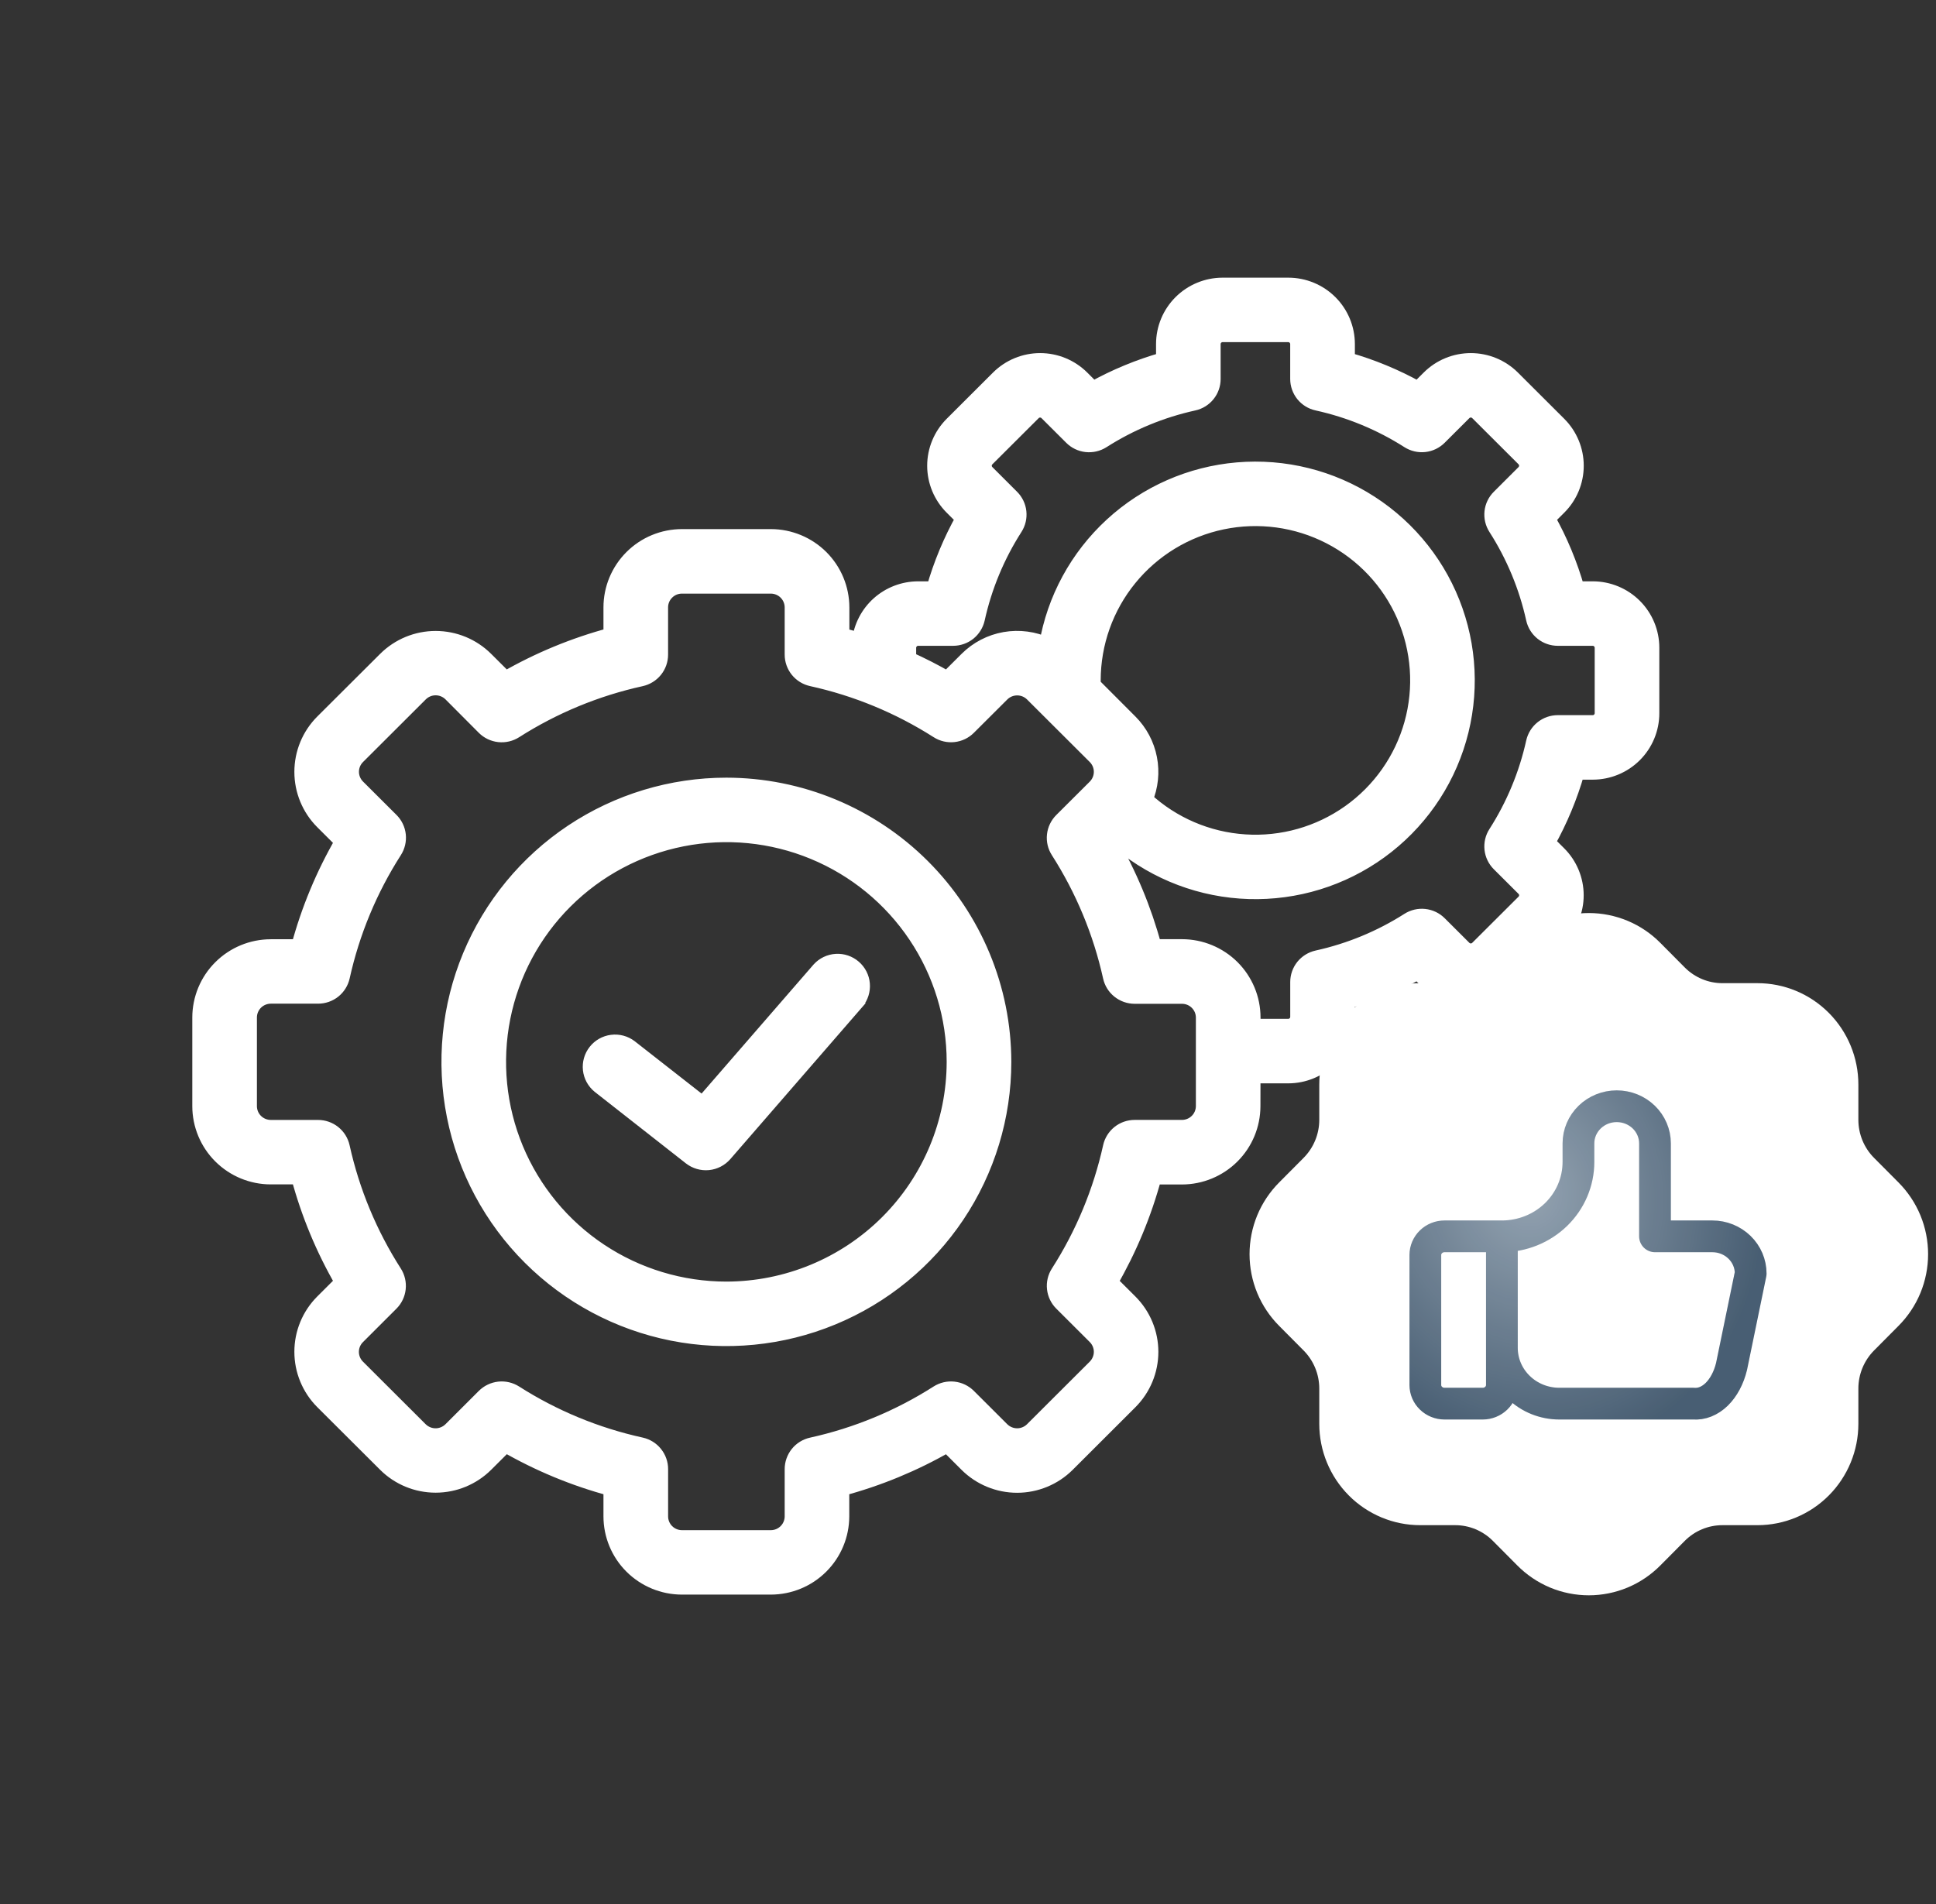
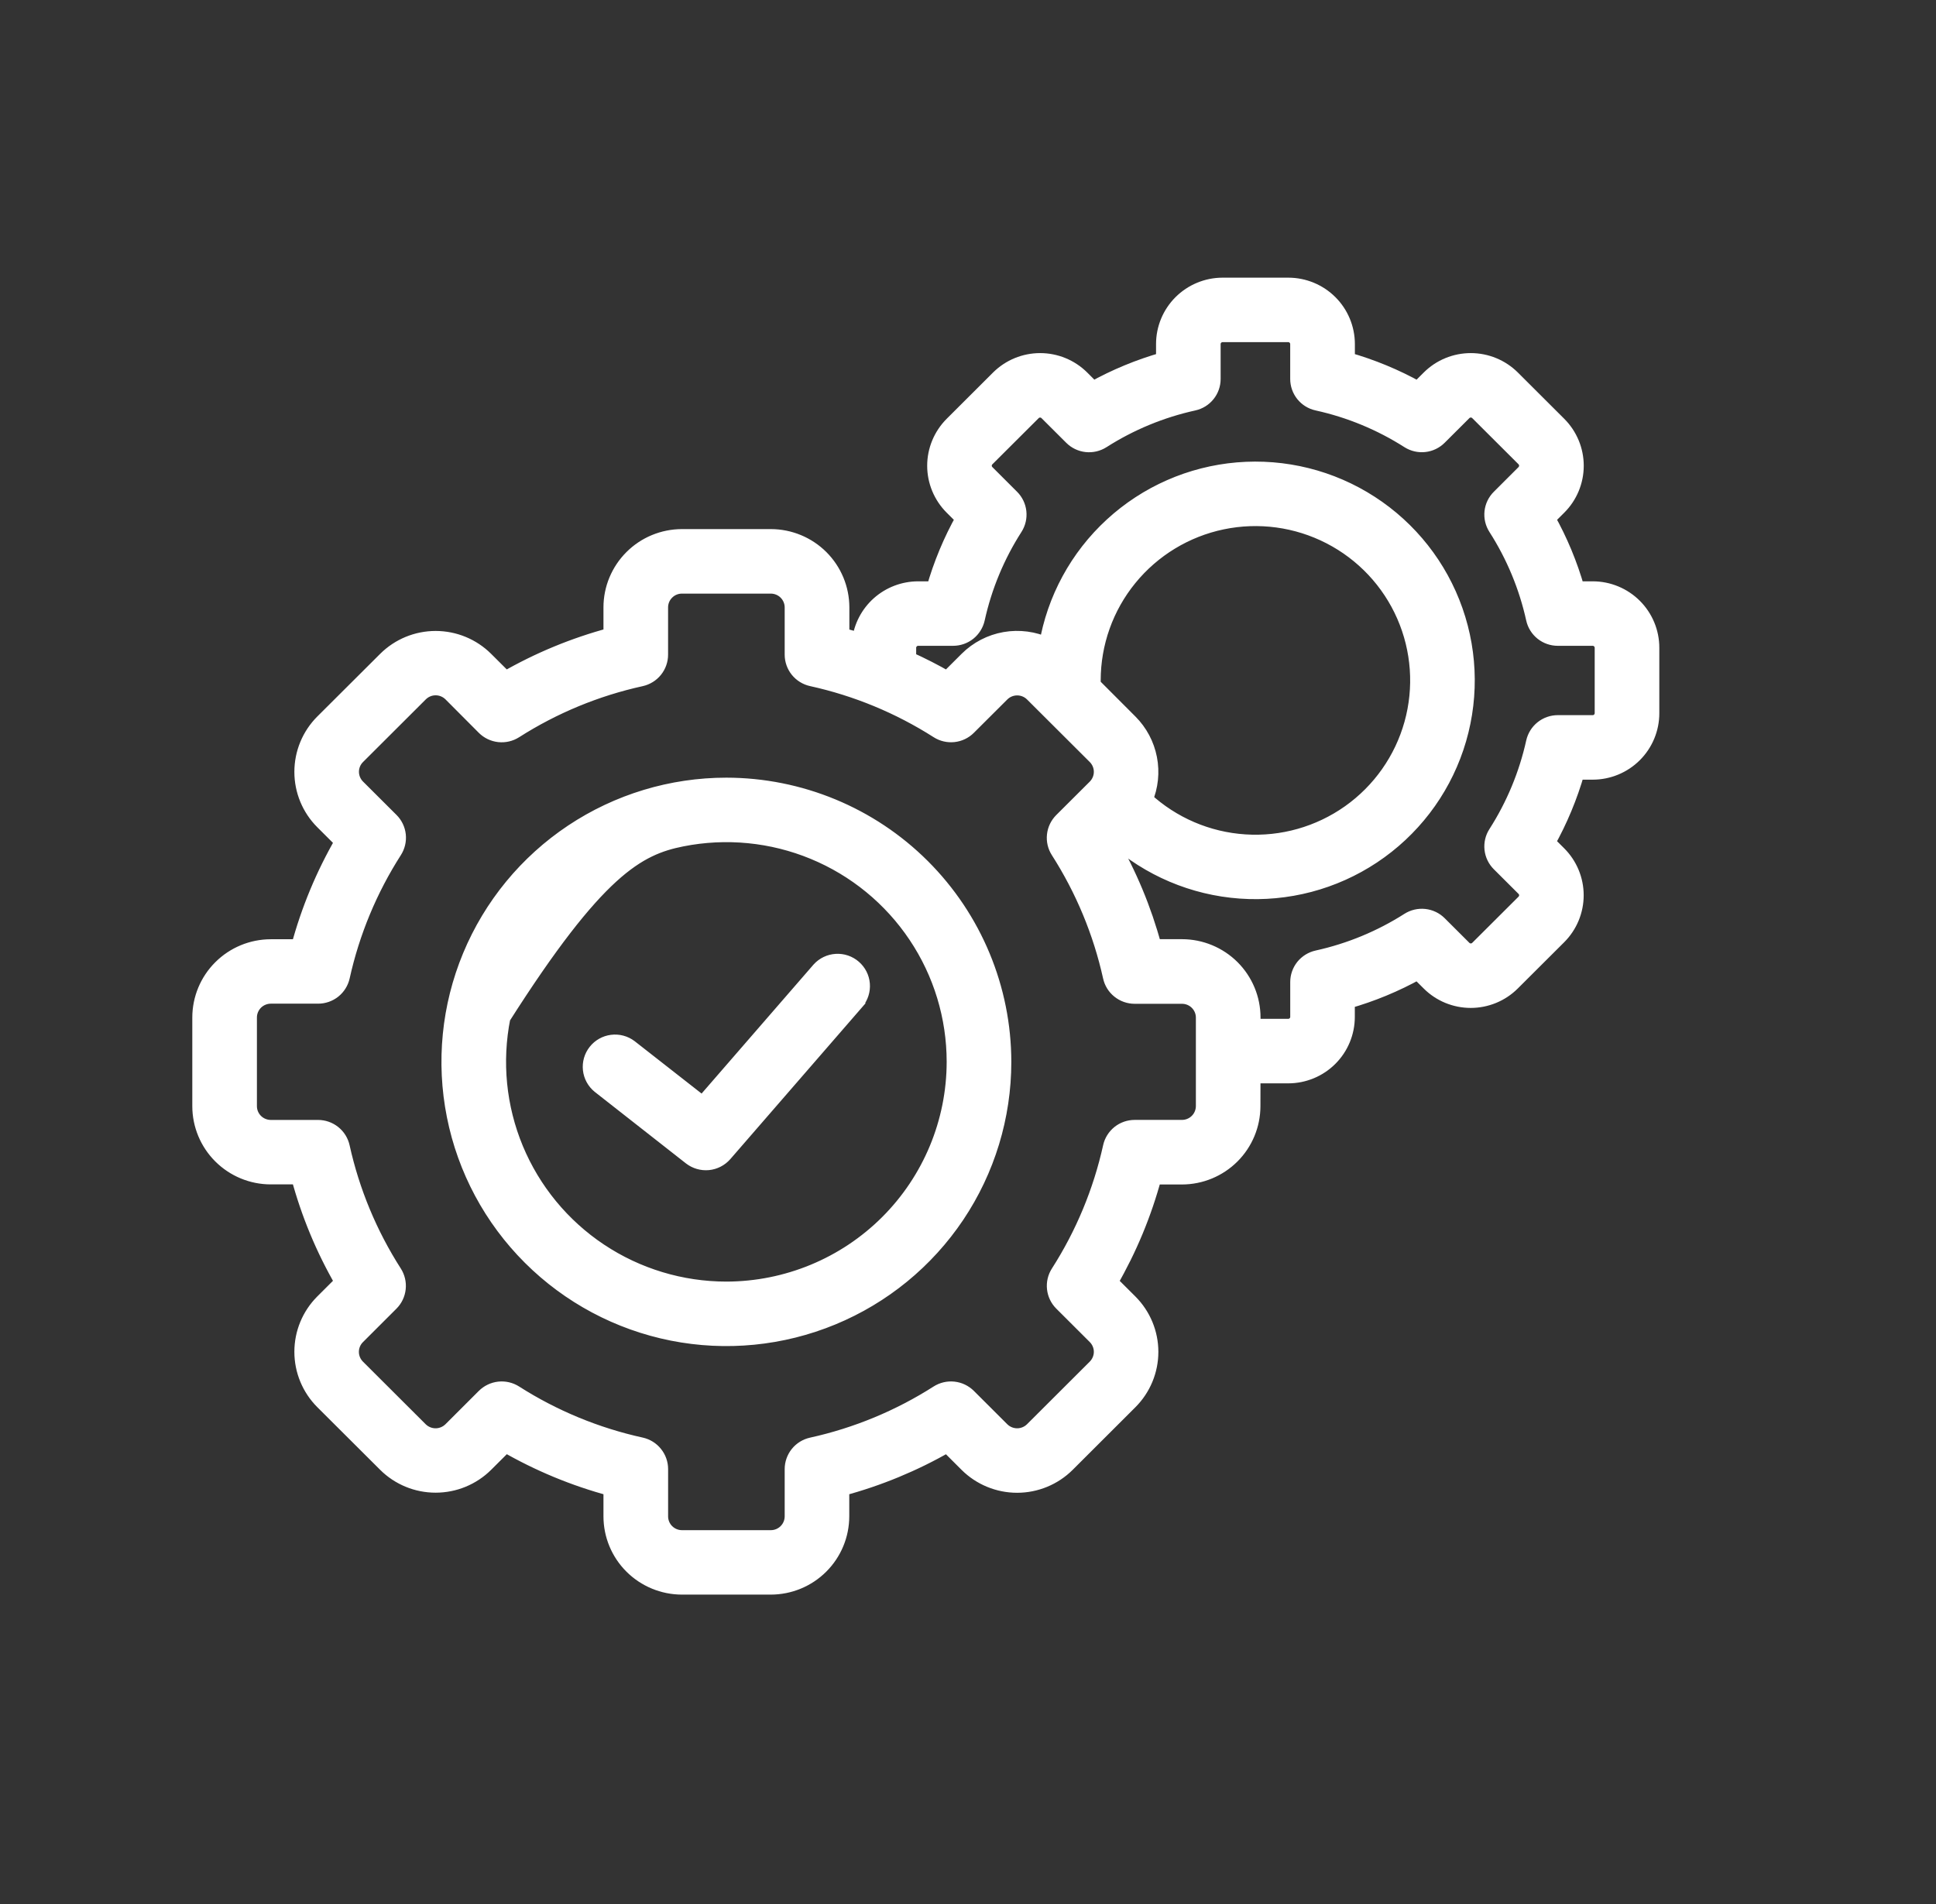
<svg xmlns="http://www.w3.org/2000/svg" width="61" height="60" viewBox="0 0 61 60" fill="none">
  <rect x="0" y="0" width="61" height="60" fill="#333333" stroke="none" />
-   <path d="M39.466 33.889H40.593C41.082 33.888 41.551 33.694 41.897 33.349C42.243 33.004 42.437 32.536 42.438 32.048V31.542C43.218 31.322 43.969 31.011 44.677 30.617L45.036 30.974C45.382 31.319 45.851 31.512 46.34 31.512C46.829 31.512 47.299 31.319 47.645 30.974L49.109 29.514C49.455 29.168 49.649 28.7 49.649 28.212C49.649 27.724 49.455 27.256 49.109 26.91L48.751 26.553C49.146 25.847 49.458 25.097 49.68 24.319H50.187C50.676 24.318 51.145 24.124 51.491 23.779C51.837 23.434 52.032 22.966 52.032 22.478V20.41C52.032 19.922 51.837 19.454 51.491 19.109C51.145 18.764 50.676 18.57 50.187 18.569H49.68C49.459 17.791 49.148 17.041 48.752 16.336L49.111 15.978C49.457 15.633 49.651 15.165 49.651 14.677C49.651 14.189 49.457 13.721 49.111 13.375L47.647 11.914C47.3 11.57 46.831 11.377 46.342 11.377C45.853 11.377 45.384 11.57 45.038 11.914L44.679 12.272C43.971 11.877 43.22 11.567 42.44 11.346V10.841C42.439 10.353 42.245 9.885 41.899 9.54C41.553 9.195 41.084 9.001 40.594 9H38.52C38.031 9.001 37.562 9.195 37.216 9.54C36.87 9.885 36.675 10.353 36.675 10.841V11.346C35.895 11.567 35.143 11.877 34.436 12.272L34.078 11.914C33.731 11.57 33.262 11.377 32.773 11.377C32.284 11.377 31.815 11.57 31.468 11.914L30.004 13.375C29.659 13.721 29.464 14.189 29.464 14.677C29.464 15.165 29.659 15.633 30.004 15.978L30.363 16.336C29.967 17.041 29.656 17.791 29.434 18.569H28.928C28.475 18.57 28.039 18.736 27.701 19.036C27.363 19.337 27.148 19.75 27.095 20.198C26.902 20.138 26.708 20.079 26.512 20.03V19.14C26.511 18.553 26.277 17.989 25.86 17.573C25.443 17.158 24.878 16.924 24.289 16.923H21.487C20.898 16.924 20.332 17.157 19.916 17.573C19.499 17.989 19.264 18.552 19.264 19.14V20.027C18.095 20.339 16.973 20.803 15.926 21.406L15.298 20.781C14.881 20.366 14.316 20.133 13.726 20.133C13.137 20.133 12.572 20.366 12.155 20.781L10.174 22.756C9.758 23.172 9.525 23.736 9.525 24.324C9.525 24.911 9.758 25.475 10.174 25.891L10.803 26.519C10.198 27.564 9.733 28.683 9.42 29.848H8.531C7.942 29.849 7.378 30.082 6.961 30.498C6.544 30.913 6.31 31.476 6.309 32.063V34.857C6.309 35.444 6.544 36.008 6.96 36.423C7.377 36.839 7.942 37.073 8.531 37.073H9.42C9.733 38.239 10.198 39.359 10.803 40.403L10.174 41.031C9.758 41.447 9.525 42.01 9.525 42.598C9.525 43.186 9.758 43.749 10.174 44.166L12.155 46.141C12.572 46.556 13.137 46.788 13.726 46.788C14.315 46.788 14.88 46.556 15.298 46.141L15.927 45.514C16.974 46.118 18.095 46.583 19.264 46.896V47.783C19.264 48.371 19.498 48.934 19.915 49.35C20.332 49.765 20.896 49.999 21.486 50H24.286C24.876 49.999 25.441 49.766 25.857 49.35C26.274 48.934 26.508 48.371 26.509 47.783V46.896C27.677 46.584 28.8 46.12 29.847 45.516L30.476 46.144C30.893 46.558 31.459 46.791 32.047 46.791C32.636 46.791 33.202 46.558 33.619 46.144L35.598 44.168C36.014 43.752 36.248 43.188 36.248 42.6C36.248 42.013 36.014 41.449 35.598 41.033L34.969 40.406C35.574 39.361 36.039 38.241 36.352 37.076H37.241C37.831 37.075 38.395 36.841 38.812 36.426C39.229 36.01 39.463 35.447 39.464 34.859L39.466 33.889ZM28.617 20.41C28.618 20.328 28.651 20.25 28.709 20.193C28.766 20.135 28.844 20.102 28.926 20.101H30.03C30.205 20.101 30.375 20.042 30.512 19.933C30.648 19.823 30.743 19.671 30.781 19.501C31.006 18.48 31.41 17.508 31.974 16.628C32.068 16.481 32.109 16.306 32.09 16.132C32.071 15.958 31.993 15.796 31.869 15.673L31.088 14.893C31.031 14.835 30.999 14.757 30.999 14.676C30.999 14.594 31.031 14.516 31.088 14.458L32.553 12.997C32.611 12.94 32.69 12.908 32.771 12.908C32.853 12.908 32.931 12.94 32.99 12.997L33.771 13.776C33.895 13.9 34.057 13.978 34.231 13.997C34.406 14.016 34.581 13.975 34.729 13.881C35.611 13.318 36.586 12.915 37.608 12.69C37.779 12.653 37.932 12.558 38.041 12.422C38.151 12.286 38.21 12.117 38.21 11.943V10.839C38.211 10.758 38.244 10.68 38.302 10.623C38.36 10.565 38.438 10.532 38.519 10.531H40.593C40.675 10.532 40.752 10.565 40.81 10.623C40.868 10.68 40.901 10.758 40.902 10.839V11.941C40.902 12.116 40.962 12.285 41.071 12.421C41.181 12.557 41.333 12.652 41.504 12.689C42.527 12.914 43.502 13.317 44.385 13.88C44.533 13.974 44.708 14.015 44.883 13.996C45.057 13.977 45.219 13.899 45.343 13.775L46.124 12.996C46.182 12.939 46.261 12.907 46.343 12.907C46.424 12.907 46.503 12.939 46.561 12.996L48.026 14.457C48.082 14.515 48.114 14.593 48.114 14.675C48.114 14.756 48.082 14.834 48.026 14.893L47.244 15.674C47.12 15.797 47.042 15.959 47.023 16.133C47.004 16.307 47.046 16.482 47.14 16.629C47.704 17.509 48.108 18.482 48.333 19.502C48.371 19.672 48.466 19.824 48.602 19.933C48.739 20.042 48.908 20.101 49.083 20.101H50.187C50.269 20.102 50.347 20.135 50.404 20.193C50.462 20.25 50.495 20.328 50.496 20.41V22.478C50.495 22.559 50.462 22.637 50.404 22.695C50.347 22.753 50.269 22.785 50.187 22.786H49.083C48.908 22.786 48.738 22.846 48.602 22.955C48.466 23.064 48.371 23.217 48.333 23.387C48.107 24.407 47.704 25.379 47.14 26.26C47.045 26.407 47.004 26.582 47.023 26.756C47.042 26.93 47.12 27.091 47.244 27.215L48.026 27.995C48.083 28.053 48.115 28.131 48.115 28.212C48.115 28.294 48.083 28.372 48.026 28.43L46.561 29.891C46.503 29.948 46.424 29.98 46.343 29.98C46.261 29.98 46.182 29.948 46.124 29.891L45.343 29.112C45.219 28.988 45.056 28.911 44.882 28.892C44.708 28.873 44.533 28.914 44.385 29.008C43.503 29.57 42.528 29.973 41.506 30.198C41.335 30.236 41.182 30.331 41.072 30.466C40.963 30.602 40.903 30.772 40.903 30.946V32.048C40.902 32.129 40.869 32.207 40.811 32.265C40.754 32.322 40.675 32.355 40.594 32.356H39.467V32.063C39.467 31.475 39.232 30.912 38.816 30.496C38.399 30.081 37.834 29.847 37.245 29.846H36.423L36.346 29.817C36.034 28.662 35.572 27.553 34.971 26.517L35.105 26.383C36.205 27.368 37.602 27.961 39.076 28.067C40.551 28.173 42.019 27.788 43.249 26.97C44.479 26.153 45.402 24.951 45.872 23.552C46.342 22.154 46.332 20.64 45.844 19.248C45.357 17.857 44.419 16.666 43.178 15.864C41.938 15.062 40.465 14.695 38.992 14.82C37.519 14.945 36.13 15.555 35.043 16.555C33.956 17.554 33.233 18.885 32.988 20.339C32.575 20.147 32.112 20.086 31.663 20.164C31.214 20.243 30.8 20.457 30.477 20.779L29.848 21.406C29.448 21.176 29.038 20.966 28.617 20.777V20.41ZM34.434 21.59C34.434 21.54 34.431 21.491 34.431 21.441C34.431 20.266 34.836 19.127 35.579 18.216C36.322 17.305 37.356 16.676 38.509 16.436C39.662 16.196 40.862 16.359 41.908 16.898C42.955 17.437 43.783 18.319 44.254 19.396C44.725 20.472 44.81 21.677 44.495 22.809C44.18 23.941 43.484 24.93 42.524 25.61C41.564 26.29 40.398 26.62 39.224 26.543C38.048 26.467 36.936 25.989 36.072 25.191C36.245 24.784 36.291 24.335 36.207 23.902C36.123 23.468 35.911 23.069 35.598 22.756L34.434 21.59ZM37.93 34.856C37.929 35.038 37.857 35.212 37.728 35.34C37.6 35.468 37.425 35.54 37.244 35.541H35.752C35.577 35.541 35.407 35.6 35.271 35.709C35.135 35.819 35.039 35.971 35.002 36.142C34.69 37.55 34.133 38.892 33.355 40.107C33.26 40.255 33.219 40.429 33.238 40.603C33.257 40.777 33.335 40.939 33.459 41.062L34.514 42.115C34.642 42.243 34.715 42.418 34.715 42.599C34.715 42.781 34.642 42.955 34.514 43.084L32.534 45.06C32.405 45.187 32.23 45.259 32.049 45.259C31.867 45.259 31.692 45.187 31.563 45.06L30.508 44.007C30.384 43.884 30.222 43.806 30.048 43.787C29.873 43.768 29.698 43.809 29.55 43.903C28.333 44.68 26.988 45.237 25.576 45.548C25.405 45.586 25.253 45.68 25.143 45.816C25.034 45.953 24.974 46.122 24.974 46.296V47.784C24.974 47.966 24.901 48.14 24.773 48.268C24.644 48.397 24.47 48.469 24.287 48.469H21.487C21.305 48.469 21.131 48.397 21.002 48.269C20.873 48.14 20.801 47.966 20.801 47.785V46.294C20.801 46.12 20.741 45.951 20.631 45.815C20.522 45.678 20.369 45.584 20.198 45.546C18.786 45.236 17.44 44.68 16.222 43.903C16.074 43.809 15.899 43.768 15.725 43.787C15.551 43.806 15.388 43.884 15.264 44.007L14.21 45.06C14.08 45.187 13.906 45.259 13.724 45.259C13.542 45.259 13.368 45.187 13.238 45.06L11.259 43.085C11.13 42.956 11.058 42.782 11.058 42.601C11.058 42.419 11.13 42.245 11.259 42.117L12.313 41.064C12.438 40.94 12.515 40.778 12.534 40.604C12.553 40.431 12.512 40.256 12.418 40.108C11.64 38.893 11.082 37.551 10.771 36.143C10.733 35.972 10.638 35.82 10.502 35.711C10.365 35.601 10.195 35.542 10.021 35.542H8.531C8.349 35.541 8.175 35.469 8.046 35.341C7.918 35.213 7.845 35.039 7.845 34.857V32.063C7.845 31.882 7.918 31.708 8.046 31.579C8.175 31.451 8.349 31.379 8.531 31.378H10.023C10.198 31.378 10.367 31.319 10.504 31.21C10.64 31.101 10.735 30.948 10.773 30.778C11.085 29.37 11.642 28.027 12.42 26.812C12.514 26.665 12.556 26.49 12.537 26.316C12.518 26.142 12.44 25.98 12.316 25.857L11.261 24.805C11.132 24.676 11.06 24.502 11.06 24.32C11.06 24.139 11.132 23.965 11.261 23.837L13.241 21.861C13.37 21.733 13.544 21.661 13.726 21.661C13.908 21.661 14.083 21.733 14.212 21.861L15.264 22.917C15.388 23.041 15.551 23.118 15.725 23.137C15.899 23.156 16.074 23.115 16.222 23.021C17.44 22.244 18.785 21.688 20.197 21.378C20.368 21.34 20.521 21.245 20.63 21.11C20.74 20.974 20.8 20.804 20.8 20.63V19.14C20.8 18.959 20.872 18.785 21.001 18.657C21.129 18.528 21.304 18.456 21.486 18.456H24.286C24.468 18.456 24.643 18.528 24.772 18.656C24.901 18.785 24.974 18.959 24.974 19.14V20.628C24.974 20.803 25.034 20.972 25.143 21.108C25.253 21.244 25.405 21.338 25.576 21.376C26.988 21.686 28.334 22.243 29.552 23.02C29.699 23.114 29.875 23.155 30.049 23.136C30.223 23.117 30.386 23.039 30.509 22.915L31.564 21.863C31.693 21.735 31.868 21.664 32.05 21.664C32.231 21.664 32.406 21.735 32.535 21.863L34.515 23.838C34.643 23.967 34.715 24.141 34.715 24.322C34.715 24.503 34.643 24.677 34.515 24.806L33.458 25.86C33.334 25.984 33.256 26.146 33.237 26.32C33.218 26.493 33.259 26.668 33.354 26.815C34.132 28.031 34.689 29.373 35.001 30.781C35.038 30.951 35.133 31.104 35.27 31.213C35.406 31.322 35.576 31.382 35.751 31.382H37.242C37.424 31.382 37.598 31.453 37.727 31.581C37.856 31.709 37.929 31.882 37.93 32.063V34.856ZM22.887 24.756C21.161 24.756 19.474 25.267 18.038 26.223C16.603 27.18 15.485 28.539 14.824 30.13C14.163 31.721 13.99 33.471 14.327 35.16C14.663 36.848 15.494 38.4 16.715 39.617C17.935 40.835 19.49 41.664 21.183 42.001C22.875 42.337 24.63 42.165 26.225 41.506C27.82 40.848 29.183 39.732 30.143 38.301C31.102 36.87 31.614 35.187 31.615 33.465C31.613 31.156 30.693 28.943 29.057 27.31C27.421 25.677 25.202 24.759 22.887 24.756ZM22.887 40.636C21.465 40.636 20.074 40.215 18.891 39.427C17.709 38.639 16.787 37.518 16.242 36.207C15.698 34.896 15.556 33.454 15.833 32.062C16.11 30.671 16.795 29.392 17.801 28.389C18.807 27.386 20.089 26.703 21.484 26.426C22.879 26.149 24.325 26.291 25.639 26.834C26.953 27.377 28.076 28.297 28.866 29.477C29.657 30.656 30.078 32.043 30.078 33.462C30.076 35.364 29.318 37.187 27.97 38.532C26.622 39.877 24.794 40.633 22.887 40.636ZM26.986 31.564L22.822 36.363C22.692 36.511 22.511 36.605 22.314 36.624C22.118 36.642 21.922 36.585 21.766 36.464L18.894 34.211C18.738 34.084 18.638 33.901 18.616 33.702C18.594 33.502 18.651 33.302 18.776 33.144C18.9 32.986 19.082 32.883 19.281 32.858C19.481 32.832 19.683 32.886 19.843 33.007L22.139 34.804L25.823 30.558C25.958 30.41 26.146 30.32 26.346 30.308C26.547 30.296 26.744 30.363 26.895 30.494C27.047 30.625 27.142 30.81 27.158 31.009C27.175 31.209 27.113 31.407 26.985 31.561L26.986 31.564Z" fill="white" stroke="white" stroke-width="0.5" />
-   <path d="M42.318 34.177C42.318 33.528 42.574 32.907 43.03 32.448C43.485 31.99 44.103 31.732 44.748 31.732H45.852C46.494 31.732 47.11 31.476 47.565 31.021L48.338 30.243C48.564 30.014 48.832 29.833 49.128 29.709C49.424 29.586 49.741 29.522 50.061 29.522C50.381 29.522 50.698 29.586 50.994 29.709C51.29 29.833 51.558 30.014 51.784 30.243L52.557 31.021C53.012 31.476 53.629 31.732 54.27 31.732H55.374C56.019 31.732 56.637 31.99 57.092 32.448C57.548 32.907 57.804 33.528 57.804 34.177V35.288C57.804 35.933 58.058 36.553 58.511 37.011L59.284 37.788C59.511 38.016 59.692 38.286 59.815 38.583C59.938 38.881 60.001 39.2 60.001 39.522C60.001 39.844 59.938 40.163 59.815 40.461C59.692 40.758 59.511 41.028 59.284 41.255L58.511 42.033C58.059 42.491 57.804 43.11 57.804 43.756V44.867C57.804 45.516 57.548 46.137 57.092 46.596C56.637 47.054 56.019 47.312 55.374 47.312H54.27C53.628 47.312 53.012 47.568 52.557 48.023L51.784 48.801C51.558 49.029 51.29 49.211 50.994 49.335C50.698 49.458 50.381 49.522 50.061 49.522C49.741 49.522 49.424 49.458 49.128 49.335C48.832 49.211 48.564 49.029 48.338 48.801L47.565 48.023C47.11 47.568 46.494 47.312 45.852 47.312H44.748C44.103 47.312 43.485 47.054 43.03 46.596C42.574 46.137 42.318 45.516 42.318 44.867V43.756C42.318 43.11 42.063 42.491 41.611 42.033L40.838 41.255C40.611 41.028 40.43 40.758 40.307 40.461C40.184 40.163 40.121 39.844 40.121 39.522C40.121 39.2 40.184 38.881 40.307 38.583C40.43 38.286 40.611 38.016 40.838 37.788L41.611 37.011C42.063 36.553 42.318 35.934 42.318 35.288V34.177Z" fill="white" stroke="white" stroke-width="1.5" stroke-linecap="round" stroke-linejoin="round" />
-   <path d="M47.322 38.96V43.646C47.322 43.802 47.258 43.951 47.145 44.06C47.032 44.17 46.879 44.232 46.719 44.232H45.513C45.353 44.232 45.2 44.17 45.087 44.06C44.974 43.951 44.91 43.802 44.91 43.646V39.546C44.91 39.391 44.974 39.242 45.087 39.132C45.2 39.022 45.353 38.96 45.513 38.96H47.322ZM47.322 38.96C47.962 38.96 48.575 38.713 49.028 38.274C49.48 37.834 49.734 37.239 49.734 36.617V36.031C49.734 35.721 49.861 35.423 50.087 35.203C50.313 34.983 50.62 34.86 50.94 34.86C51.26 34.86 51.566 34.983 51.793 35.203C52.019 35.423 52.146 35.721 52.146 36.031V38.96H53.955C54.275 38.96 54.581 39.084 54.807 39.303C55.034 39.523 55.161 39.821 55.161 40.132L54.558 43.06C54.471 43.42 54.306 43.728 54.089 43.94C53.871 44.151 53.613 44.254 53.352 44.232H49.131C48.651 44.232 48.191 44.047 47.852 43.717C47.513 43.388 47.322 42.941 47.322 42.475" stroke="url(#paint0_radial_15712_161)" stroke-linecap="round" stroke-linejoin="round" />
-   <path d="M47.322 38.96V43.646C47.322 43.802 47.258 43.951 47.145 44.06C47.032 44.17 46.879 44.232 46.719 44.232H45.513C45.353 44.232 45.2 44.17 45.087 44.06C44.974 43.951 44.91 43.802 44.91 43.646V39.546C44.91 39.391 44.974 39.242 45.087 39.132C45.2 39.022 45.353 38.96 45.513 38.96H47.322ZM47.322 38.96C47.962 38.96 48.575 38.713 49.028 38.274C49.48 37.834 49.734 37.239 49.734 36.617V36.031C49.734 35.721 49.861 35.423 50.087 35.203C50.313 34.983 50.62 34.86 50.94 34.86C51.26 34.86 51.566 34.983 51.793 35.203C52.019 35.423 52.146 35.721 52.146 36.031V38.96H53.955C54.275 38.96 54.581 39.084 54.807 39.303C55.034 39.523 55.161 39.821 55.161 40.132L54.558 43.06C54.471 43.42 54.306 43.728 54.089 43.94C53.871 44.151 53.613 44.254 53.352 44.232H49.131C48.651 44.232 48.191 44.047 47.852 43.717C47.513 43.388 47.322 42.941 47.322 42.475" stroke="black" stroke-opacity="0.1" stroke-linecap="round" stroke-linejoin="round" />
+   <path d="M39.466 33.889H40.593C41.082 33.888 41.551 33.694 41.897 33.349C42.243 33.004 42.437 32.536 42.438 32.048V31.542C43.218 31.322 43.969 31.011 44.677 30.617L45.036 30.974C45.382 31.319 45.851 31.512 46.34 31.512C46.829 31.512 47.299 31.319 47.645 30.974L49.109 29.514C49.455 29.168 49.649 28.7 49.649 28.212C49.649 27.724 49.455 27.256 49.109 26.91L48.751 26.553C49.146 25.847 49.458 25.097 49.68 24.319H50.187C50.676 24.318 51.145 24.124 51.491 23.779C51.837 23.434 52.032 22.966 52.032 22.478V20.41C52.032 19.922 51.837 19.454 51.491 19.109C51.145 18.764 50.676 18.57 50.187 18.569H49.68C49.459 17.791 49.148 17.041 48.752 16.336L49.111 15.978C49.457 15.633 49.651 15.165 49.651 14.677C49.651 14.189 49.457 13.721 49.111 13.375L47.647 11.914C47.3 11.57 46.831 11.377 46.342 11.377C45.853 11.377 45.384 11.57 45.038 11.914L44.679 12.272C43.971 11.877 43.22 11.567 42.44 11.346V10.841C42.439 10.353 42.245 9.885 41.899 9.54C41.553 9.195 41.084 9.001 40.594 9H38.52C38.031 9.001 37.562 9.195 37.216 9.54C36.87 9.885 36.675 10.353 36.675 10.841V11.346C35.895 11.567 35.143 11.877 34.436 12.272L34.078 11.914C33.731 11.57 33.262 11.377 32.773 11.377C32.284 11.377 31.815 11.57 31.468 11.914L30.004 13.375C29.659 13.721 29.464 14.189 29.464 14.677C29.464 15.165 29.659 15.633 30.004 15.978L30.363 16.336C29.967 17.041 29.656 17.791 29.434 18.569H28.928C28.475 18.57 28.039 18.736 27.701 19.036C27.363 19.337 27.148 19.75 27.095 20.198C26.902 20.138 26.708 20.079 26.512 20.03V19.14C26.511 18.553 26.277 17.989 25.86 17.573C25.443 17.158 24.878 16.924 24.289 16.923H21.487C20.898 16.924 20.332 17.157 19.916 17.573C19.499 17.989 19.264 18.552 19.264 19.14V20.027C18.095 20.339 16.973 20.803 15.926 21.406L15.298 20.781C14.881 20.366 14.316 20.133 13.726 20.133C13.137 20.133 12.572 20.366 12.155 20.781L10.174 22.756C9.758 23.172 9.525 23.736 9.525 24.324C9.525 24.911 9.758 25.475 10.174 25.891L10.803 26.519C10.198 27.564 9.733 28.683 9.42 29.848H8.531C7.942 29.849 7.378 30.082 6.961 30.498C6.544 30.913 6.31 31.476 6.309 32.063V34.857C6.309 35.444 6.544 36.008 6.96 36.423C7.377 36.839 7.942 37.073 8.531 37.073H9.42C9.733 38.239 10.198 39.359 10.803 40.403L10.174 41.031C9.758 41.447 9.525 42.01 9.525 42.598C9.525 43.186 9.758 43.749 10.174 44.166L12.155 46.141C12.572 46.556 13.137 46.788 13.726 46.788C14.315 46.788 14.88 46.556 15.298 46.141L15.927 45.514C16.974 46.118 18.095 46.583 19.264 46.896V47.783C19.264 48.371 19.498 48.934 19.915 49.35C20.332 49.765 20.896 49.999 21.486 50H24.286C24.876 49.999 25.441 49.766 25.857 49.35C26.274 48.934 26.508 48.371 26.509 47.783V46.896C27.677 46.584 28.8 46.12 29.847 45.516L30.476 46.144C30.893 46.558 31.459 46.791 32.047 46.791C32.636 46.791 33.202 46.558 33.619 46.144L35.598 44.168C36.014 43.752 36.248 43.188 36.248 42.6C36.248 42.013 36.014 41.449 35.598 41.033L34.969 40.406C35.574 39.361 36.039 38.241 36.352 37.076H37.241C37.831 37.075 38.395 36.841 38.812 36.426C39.229 36.01 39.463 35.447 39.464 34.859L39.466 33.889ZM28.617 20.41C28.618 20.328 28.651 20.25 28.709 20.193C28.766 20.135 28.844 20.102 28.926 20.101H30.03C30.205 20.101 30.375 20.042 30.512 19.933C30.648 19.823 30.743 19.671 30.781 19.501C31.006 18.48 31.41 17.508 31.974 16.628C32.068 16.481 32.109 16.306 32.09 16.132C32.071 15.958 31.993 15.796 31.869 15.673L31.088 14.893C31.031 14.835 30.999 14.757 30.999 14.676C30.999 14.594 31.031 14.516 31.088 14.458L32.553 12.997C32.611 12.94 32.69 12.908 32.771 12.908C32.853 12.908 32.931 12.94 32.99 12.997L33.771 13.776C33.895 13.9 34.057 13.978 34.231 13.997C34.406 14.016 34.581 13.975 34.729 13.881C35.611 13.318 36.586 12.915 37.608 12.69C37.779 12.653 37.932 12.558 38.041 12.422C38.151 12.286 38.21 12.117 38.21 11.943V10.839C38.211 10.758 38.244 10.68 38.302 10.623C38.36 10.565 38.438 10.532 38.519 10.531H40.593C40.675 10.532 40.752 10.565 40.81 10.623C40.868 10.68 40.901 10.758 40.902 10.839V11.941C40.902 12.116 40.962 12.285 41.071 12.421C41.181 12.557 41.333 12.652 41.504 12.689C42.527 12.914 43.502 13.317 44.385 13.88C44.533 13.974 44.708 14.015 44.883 13.996C45.057 13.977 45.219 13.899 45.343 13.775L46.124 12.996C46.182 12.939 46.261 12.907 46.343 12.907C46.424 12.907 46.503 12.939 46.561 12.996L48.026 14.457C48.082 14.515 48.114 14.593 48.114 14.675C48.114 14.756 48.082 14.834 48.026 14.893L47.244 15.674C47.12 15.797 47.042 15.959 47.023 16.133C47.004 16.307 47.046 16.482 47.14 16.629C47.704 17.509 48.108 18.482 48.333 19.502C48.371 19.672 48.466 19.824 48.602 19.933C48.739 20.042 48.908 20.101 49.083 20.101H50.187C50.269 20.102 50.347 20.135 50.404 20.193C50.462 20.25 50.495 20.328 50.496 20.41V22.478C50.495 22.559 50.462 22.637 50.404 22.695C50.347 22.753 50.269 22.785 50.187 22.786H49.083C48.908 22.786 48.738 22.846 48.602 22.955C48.466 23.064 48.371 23.217 48.333 23.387C48.107 24.407 47.704 25.379 47.14 26.26C47.045 26.407 47.004 26.582 47.023 26.756C47.042 26.93 47.12 27.091 47.244 27.215L48.026 27.995C48.083 28.053 48.115 28.131 48.115 28.212C48.115 28.294 48.083 28.372 48.026 28.43L46.561 29.891C46.503 29.948 46.424 29.98 46.343 29.98C46.261 29.98 46.182 29.948 46.124 29.891L45.343 29.112C45.219 28.988 45.056 28.911 44.882 28.892C44.708 28.873 44.533 28.914 44.385 29.008C43.503 29.57 42.528 29.973 41.506 30.198C41.335 30.236 41.182 30.331 41.072 30.466C40.963 30.602 40.903 30.772 40.903 30.946V32.048C40.902 32.129 40.869 32.207 40.811 32.265C40.754 32.322 40.675 32.355 40.594 32.356H39.467V32.063C39.467 31.475 39.232 30.912 38.816 30.496C38.399 30.081 37.834 29.847 37.245 29.846H36.423L36.346 29.817C36.034 28.662 35.572 27.553 34.971 26.517L35.105 26.383C36.205 27.368 37.602 27.961 39.076 28.067C40.551 28.173 42.019 27.788 43.249 26.97C44.479 26.153 45.402 24.951 45.872 23.552C46.342 22.154 46.332 20.64 45.844 19.248C45.357 17.857 44.419 16.666 43.178 15.864C41.938 15.062 40.465 14.695 38.992 14.82C37.519 14.945 36.13 15.555 35.043 16.555C33.956 17.554 33.233 18.885 32.988 20.339C32.575 20.147 32.112 20.086 31.663 20.164C31.214 20.243 30.8 20.457 30.477 20.779L29.848 21.406C29.448 21.176 29.038 20.966 28.617 20.777V20.41ZM34.434 21.59C34.434 21.54 34.431 21.491 34.431 21.441C34.431 20.266 34.836 19.127 35.579 18.216C36.322 17.305 37.356 16.676 38.509 16.436C39.662 16.196 40.862 16.359 41.908 16.898C42.955 17.437 43.783 18.319 44.254 19.396C44.725 20.472 44.81 21.677 44.495 22.809C44.18 23.941 43.484 24.93 42.524 25.61C41.564 26.29 40.398 26.62 39.224 26.543C38.048 26.467 36.936 25.989 36.072 25.191C36.245 24.784 36.291 24.335 36.207 23.902C36.123 23.468 35.911 23.069 35.598 22.756L34.434 21.59ZM37.93 34.856C37.929 35.038 37.857 35.212 37.728 35.34C37.6 35.468 37.425 35.54 37.244 35.541H35.752C35.577 35.541 35.407 35.6 35.271 35.709C35.135 35.819 35.039 35.971 35.002 36.142C34.69 37.55 34.133 38.892 33.355 40.107C33.26 40.255 33.219 40.429 33.238 40.603C33.257 40.777 33.335 40.939 33.459 41.062L34.514 42.115C34.642 42.243 34.715 42.418 34.715 42.599C34.715 42.781 34.642 42.955 34.514 43.084L32.534 45.06C32.405 45.187 32.23 45.259 32.049 45.259C31.867 45.259 31.692 45.187 31.563 45.06L30.508 44.007C30.384 43.884 30.222 43.806 30.048 43.787C29.873 43.768 29.698 43.809 29.55 43.903C28.333 44.68 26.988 45.237 25.576 45.548C25.405 45.586 25.253 45.68 25.143 45.816C25.034 45.953 24.974 46.122 24.974 46.296V47.784C24.974 47.966 24.901 48.14 24.773 48.268C24.644 48.397 24.47 48.469 24.287 48.469H21.487C21.305 48.469 21.131 48.397 21.002 48.269C20.873 48.14 20.801 47.966 20.801 47.785V46.294C20.801 46.12 20.741 45.951 20.631 45.815C20.522 45.678 20.369 45.584 20.198 45.546C18.786 45.236 17.44 44.68 16.222 43.903C16.074 43.809 15.899 43.768 15.725 43.787C15.551 43.806 15.388 43.884 15.264 44.007L14.21 45.06C14.08 45.187 13.906 45.259 13.724 45.259C13.542 45.259 13.368 45.187 13.238 45.06L11.259 43.085C11.13 42.956 11.058 42.782 11.058 42.601C11.058 42.419 11.13 42.245 11.259 42.117L12.313 41.064C12.438 40.94 12.515 40.778 12.534 40.604C12.553 40.431 12.512 40.256 12.418 40.108C11.64 38.893 11.082 37.551 10.771 36.143C10.733 35.972 10.638 35.82 10.502 35.711C10.365 35.601 10.195 35.542 10.021 35.542H8.531C8.349 35.541 8.175 35.469 8.046 35.341C7.918 35.213 7.845 35.039 7.845 34.857V32.063C7.845 31.882 7.918 31.708 8.046 31.579C8.175 31.451 8.349 31.379 8.531 31.378H10.023C10.198 31.378 10.367 31.319 10.504 31.21C10.64 31.101 10.735 30.948 10.773 30.778C11.085 29.37 11.642 28.027 12.42 26.812C12.514 26.665 12.556 26.49 12.537 26.316C12.518 26.142 12.44 25.98 12.316 25.857L11.261 24.805C11.132 24.676 11.06 24.502 11.06 24.32C11.06 24.139 11.132 23.965 11.261 23.837L13.241 21.861C13.37 21.733 13.544 21.661 13.726 21.661C13.908 21.661 14.083 21.733 14.212 21.861L15.264 22.917C15.388 23.041 15.551 23.118 15.725 23.137C15.899 23.156 16.074 23.115 16.222 23.021C17.44 22.244 18.785 21.688 20.197 21.378C20.368 21.34 20.521 21.245 20.63 21.11C20.74 20.974 20.8 20.804 20.8 20.63V19.14C20.8 18.959 20.872 18.785 21.001 18.657C21.129 18.528 21.304 18.456 21.486 18.456H24.286C24.468 18.456 24.643 18.528 24.772 18.656C24.901 18.785 24.974 18.959 24.974 19.14V20.628C24.974 20.803 25.034 20.972 25.143 21.108C25.253 21.244 25.405 21.338 25.576 21.376C26.988 21.686 28.334 22.243 29.552 23.02C29.699 23.114 29.875 23.155 30.049 23.136C30.223 23.117 30.386 23.039 30.509 22.915L31.564 21.863C31.693 21.735 31.868 21.664 32.05 21.664C32.231 21.664 32.406 21.735 32.535 21.863L34.515 23.838C34.643 23.967 34.715 24.141 34.715 24.322C34.715 24.503 34.643 24.677 34.515 24.806L33.458 25.86C33.334 25.984 33.256 26.146 33.237 26.32C33.218 26.493 33.259 26.668 33.354 26.815C34.132 28.031 34.689 29.373 35.001 30.781C35.038 30.951 35.133 31.104 35.27 31.213C35.406 31.322 35.576 31.382 35.751 31.382H37.242C37.424 31.382 37.598 31.453 37.727 31.581C37.856 31.709 37.929 31.882 37.93 32.063V34.856ZM22.887 24.756C21.161 24.756 19.474 25.267 18.038 26.223C16.603 27.18 15.485 28.539 14.824 30.13C14.163 31.721 13.99 33.471 14.327 35.16C14.663 36.848 15.494 38.4 16.715 39.617C17.935 40.835 19.49 41.664 21.183 42.001C22.875 42.337 24.63 42.165 26.225 41.506C27.82 40.848 29.183 39.732 30.143 38.301C31.102 36.87 31.614 35.187 31.615 33.465C31.613 31.156 30.693 28.943 29.057 27.31C27.421 25.677 25.202 24.759 22.887 24.756ZM22.887 40.636C21.465 40.636 20.074 40.215 18.891 39.427C17.709 38.639 16.787 37.518 16.242 36.207C15.698 34.896 15.556 33.454 15.833 32.062C18.807 27.386 20.089 26.703 21.484 26.426C22.879 26.149 24.325 26.291 25.639 26.834C26.953 27.377 28.076 28.297 28.866 29.477C29.657 30.656 30.078 32.043 30.078 33.462C30.076 35.364 29.318 37.187 27.97 38.532C26.622 39.877 24.794 40.633 22.887 40.636ZM26.986 31.564L22.822 36.363C22.692 36.511 22.511 36.605 22.314 36.624C22.118 36.642 21.922 36.585 21.766 36.464L18.894 34.211C18.738 34.084 18.638 33.901 18.616 33.702C18.594 33.502 18.651 33.302 18.776 33.144C18.9 32.986 19.082 32.883 19.281 32.858C19.481 32.832 19.683 32.886 19.843 33.007L22.139 34.804L25.823 30.558C25.958 30.41 26.146 30.32 26.346 30.308C26.547 30.296 26.744 30.363 26.895 30.494C27.047 30.625 27.142 30.81 27.158 31.009C27.175 31.209 27.113 31.407 26.985 31.561L26.986 31.564Z" fill="white" stroke="white" stroke-width="0.5" />
  <defs>
    <radialGradient id="paint0_radial_15712_161" cx="0" cy="0" r="1" gradientUnits="userSpaceOnUse" gradientTransform="translate(48.114 37.526) rotate(75.029) scale(8.37 7.366)">
      <stop stop-color="#A4B5C5" />
      <stop offset="1" stop-color="#50687F" />
    </radialGradient>
  </defs>
</svg>